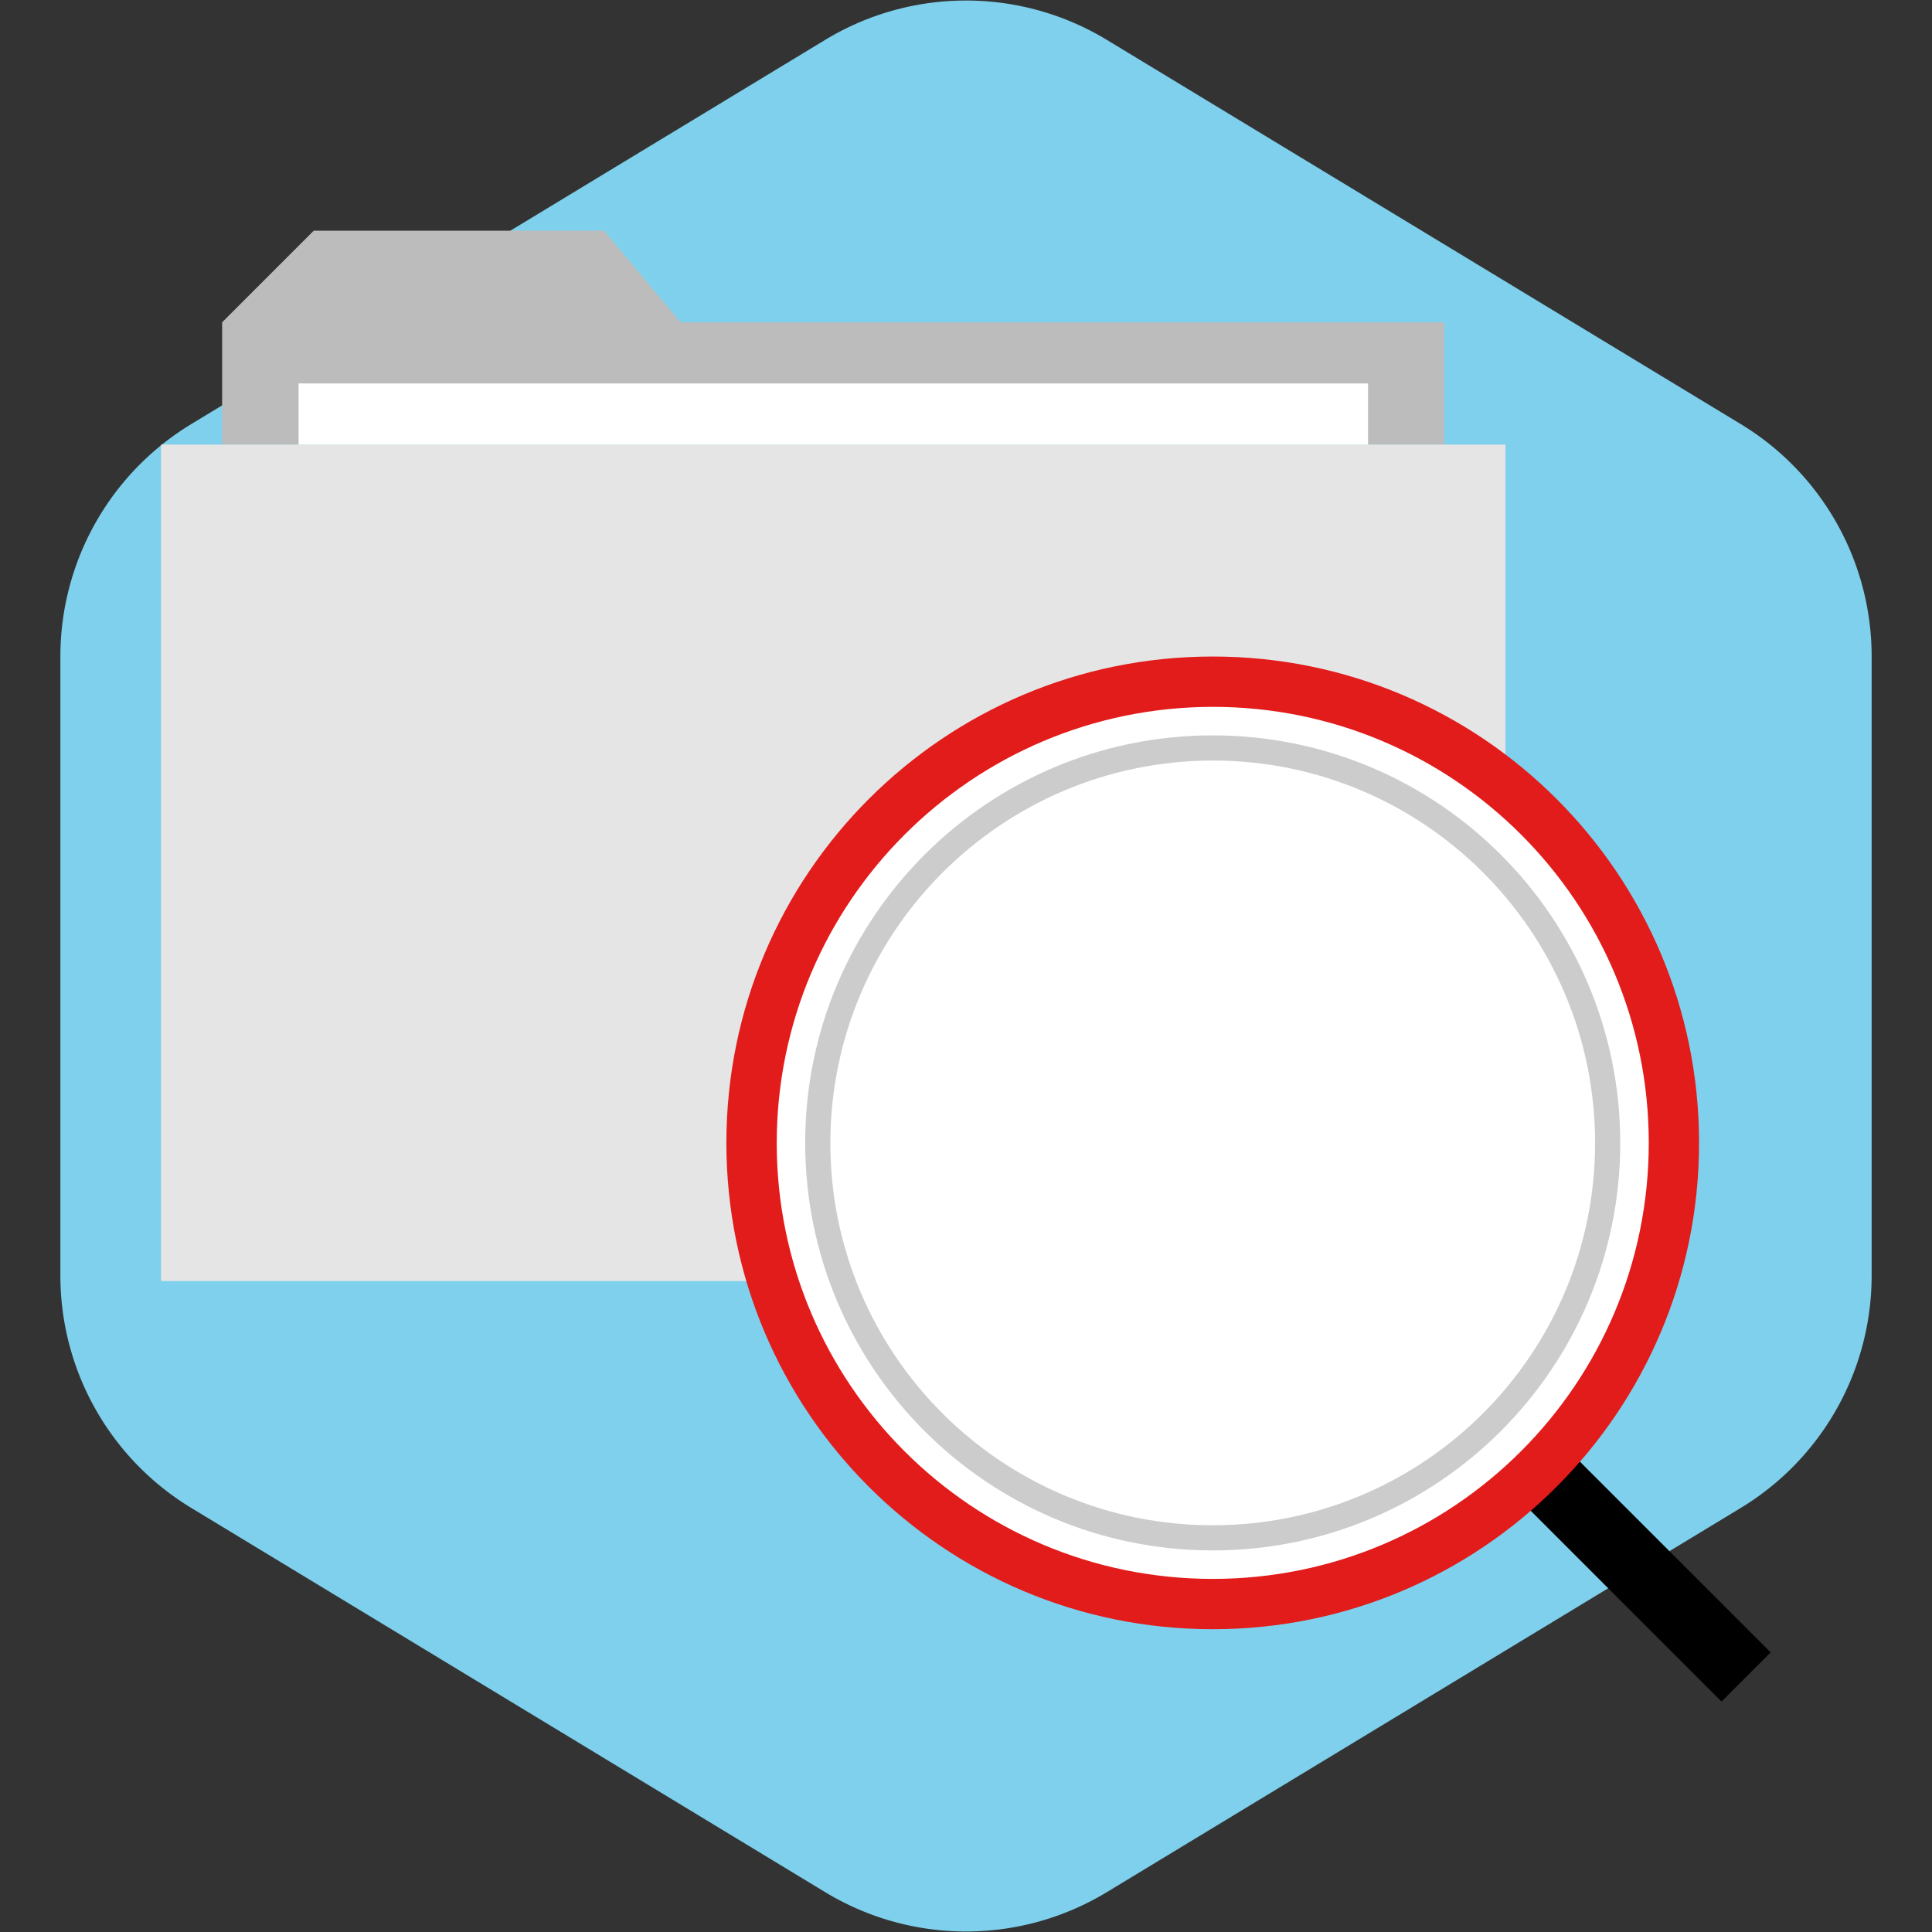
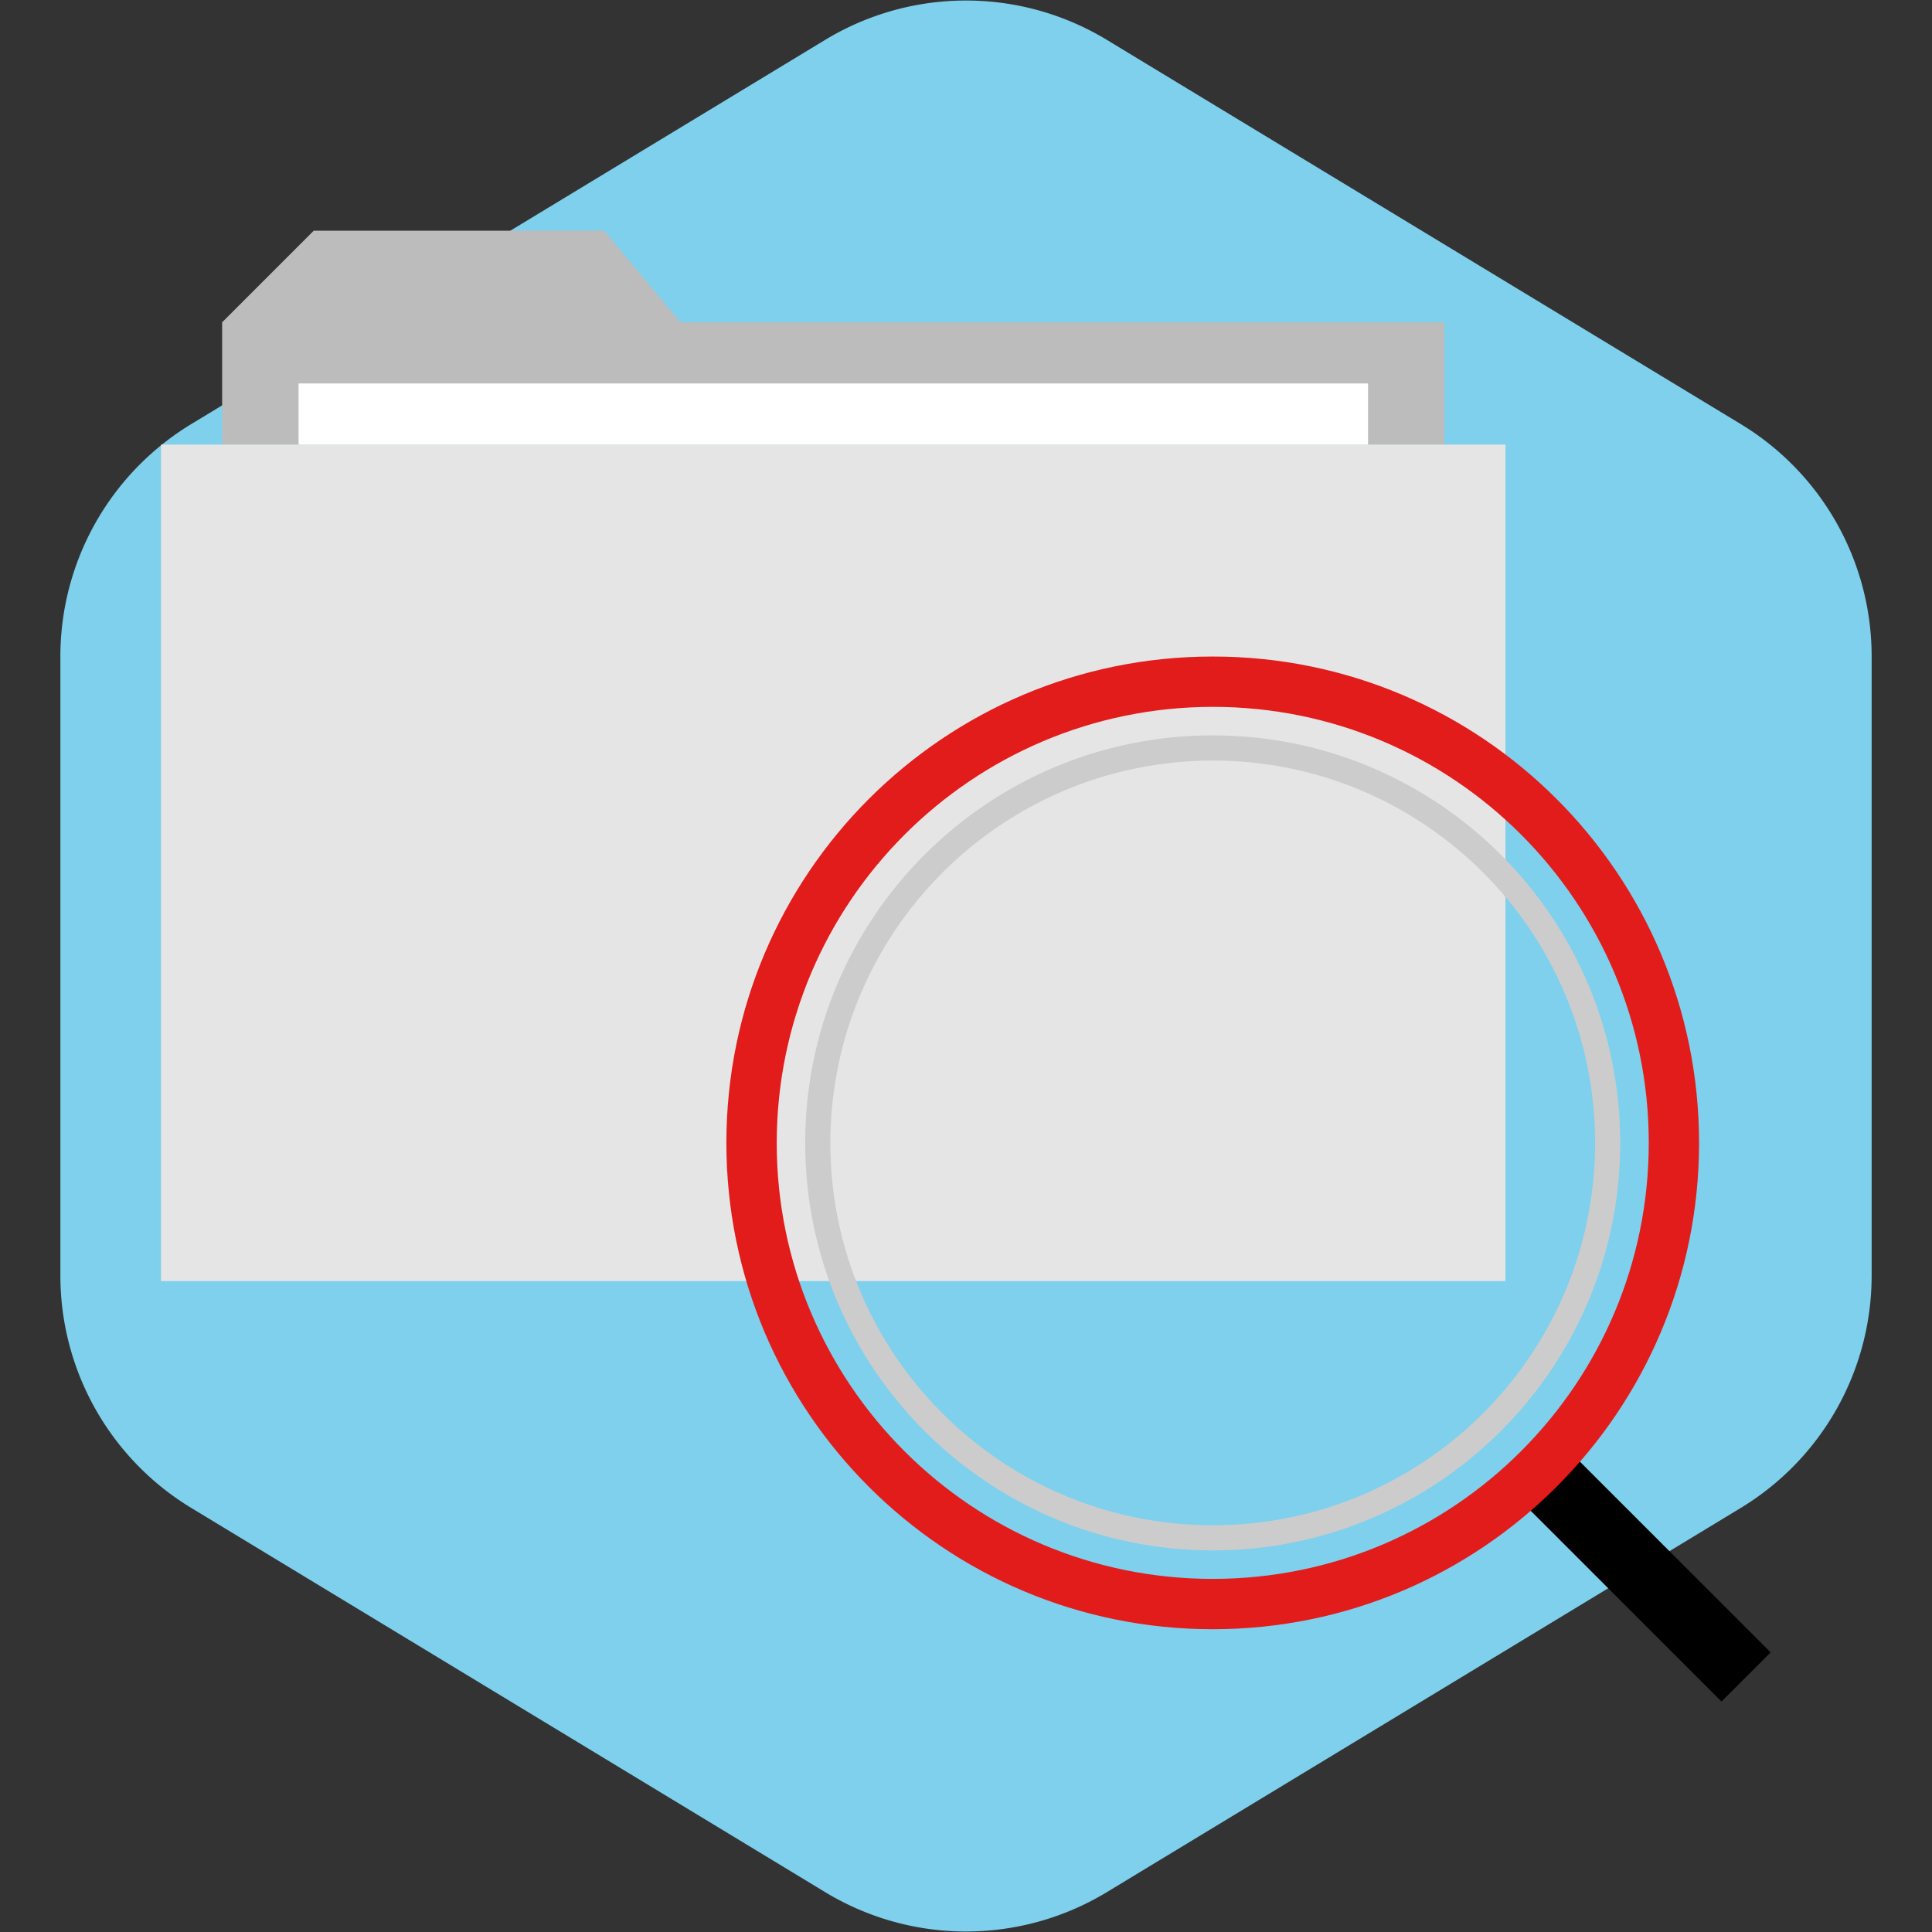
<svg xmlns="http://www.w3.org/2000/svg" version="1.1" id="Layer_1" viewBox="-51.2 -51.2 614.41 614.41" xml:space="preserve" width="800px" height="800px" fill="#000000">
  <rect x="-51.2" y="-51.2" width="614.41" height="614.41" fill="#333333" stroke="none" />
  <g id="SVGRepo_bgCarrier" stroke-width="0">
    <path transform="translate(-51.2, -51.2), scale(38.401)" fill="#7ed0ec" d="M9.166.33a2.25 2.25 0 00-2.332 0l-5.25 3.182A2.25 2.25 0 00.5 5.436v5.128a2.25 2.25 0 001.084 1.924l5.25 3.182a2.25 2.25 0 002.332 0l5.25-3.182a2.25 2.25 0 001.084-1.924V5.436a2.25 2.25 0 00-1.084-1.924L9.166.33z" strokewidth="0" />
  </g>
  <g id="SVGRepo_tracerCarrier" stroke-linecap="round" stroke-linejoin="round" />
  <g id="SVGRepo_iconCarrier">
    <polygon style="fill:#BCBCBC;" points="165.208,51.301 140.896,22.173 48.568,22.173 19.44,51.301 19.44,90.181 408.121,90.181 408.121,51.301 " />
    <rect y="90.182" style="fill:#E5E5E5;" width="427.561" height="266.021" />
    <rect x="43.755" y="70.742" style="fill:#FFFFFF;" width="340.11" height="19.44" />
    <rect x="461.512" y="405.685" transform="matrix(0.707 -0.707 0.707 0.707 -180.068 466.168)" width="22.112" height="89.433" />
-     <path style="fill:#FFFFFF;" d="M334.465,458.934c-81,0-146.664-65.664-146.664-146.664s65.664-146.664,146.664-146.664 S481.129,231.27,481.129,312.27c0,0.003,0,0.005,0,0.008C481.036,393.238,415.426,458.845,334.465,458.934z" />
    <path style="fill:#E21B1B;" d="M334.465,173.589c76.583-0.004,138.668,62.074,138.672,138.656 c0.004,76.583-62.075,138.668-138.656,138.672c-76.576,0.004-138.659-62.065-138.672-138.64 C195.879,235.724,257.911,173.677,334.465,173.589 M334.465,157.589c-85.418,0-154.664,69.246-154.664,154.664 s69.246,154.664,154.664,154.664c85.409,0,154.651-69.231,154.664-154.64c0.013-85.418-69.222-154.675-154.64-154.689 C334.481,157.589,334.473,157.589,334.465,157.589z" />
-     <path style="fill:#FFFFFF;" d="M334.465,437.886c-69.367,0-125.6-56.233-125.6-125.6s56.233-125.6,125.6-125.6 s125.6,56.233,125.6,125.6C459.977,381.617,403.795,437.798,334.465,437.886z" />
    <path style="fill:#CCCCCC;" d="M334.465,190.661c67.158,0,121.6,54.443,121.6,121.6s-54.443,121.6-121.6,121.6 s-121.6-54.442-121.6-121.6C212.948,245.138,267.342,190.745,334.465,190.661 M334.465,182.661c-71.577,0-129.6,58.024-129.6,129.6 s58.024,129.6,129.6,129.6s129.6-58.024,129.6-129.6l0,0C464.065,240.686,406.041,182.661,334.465,182.661z" />
  </g>
</svg>